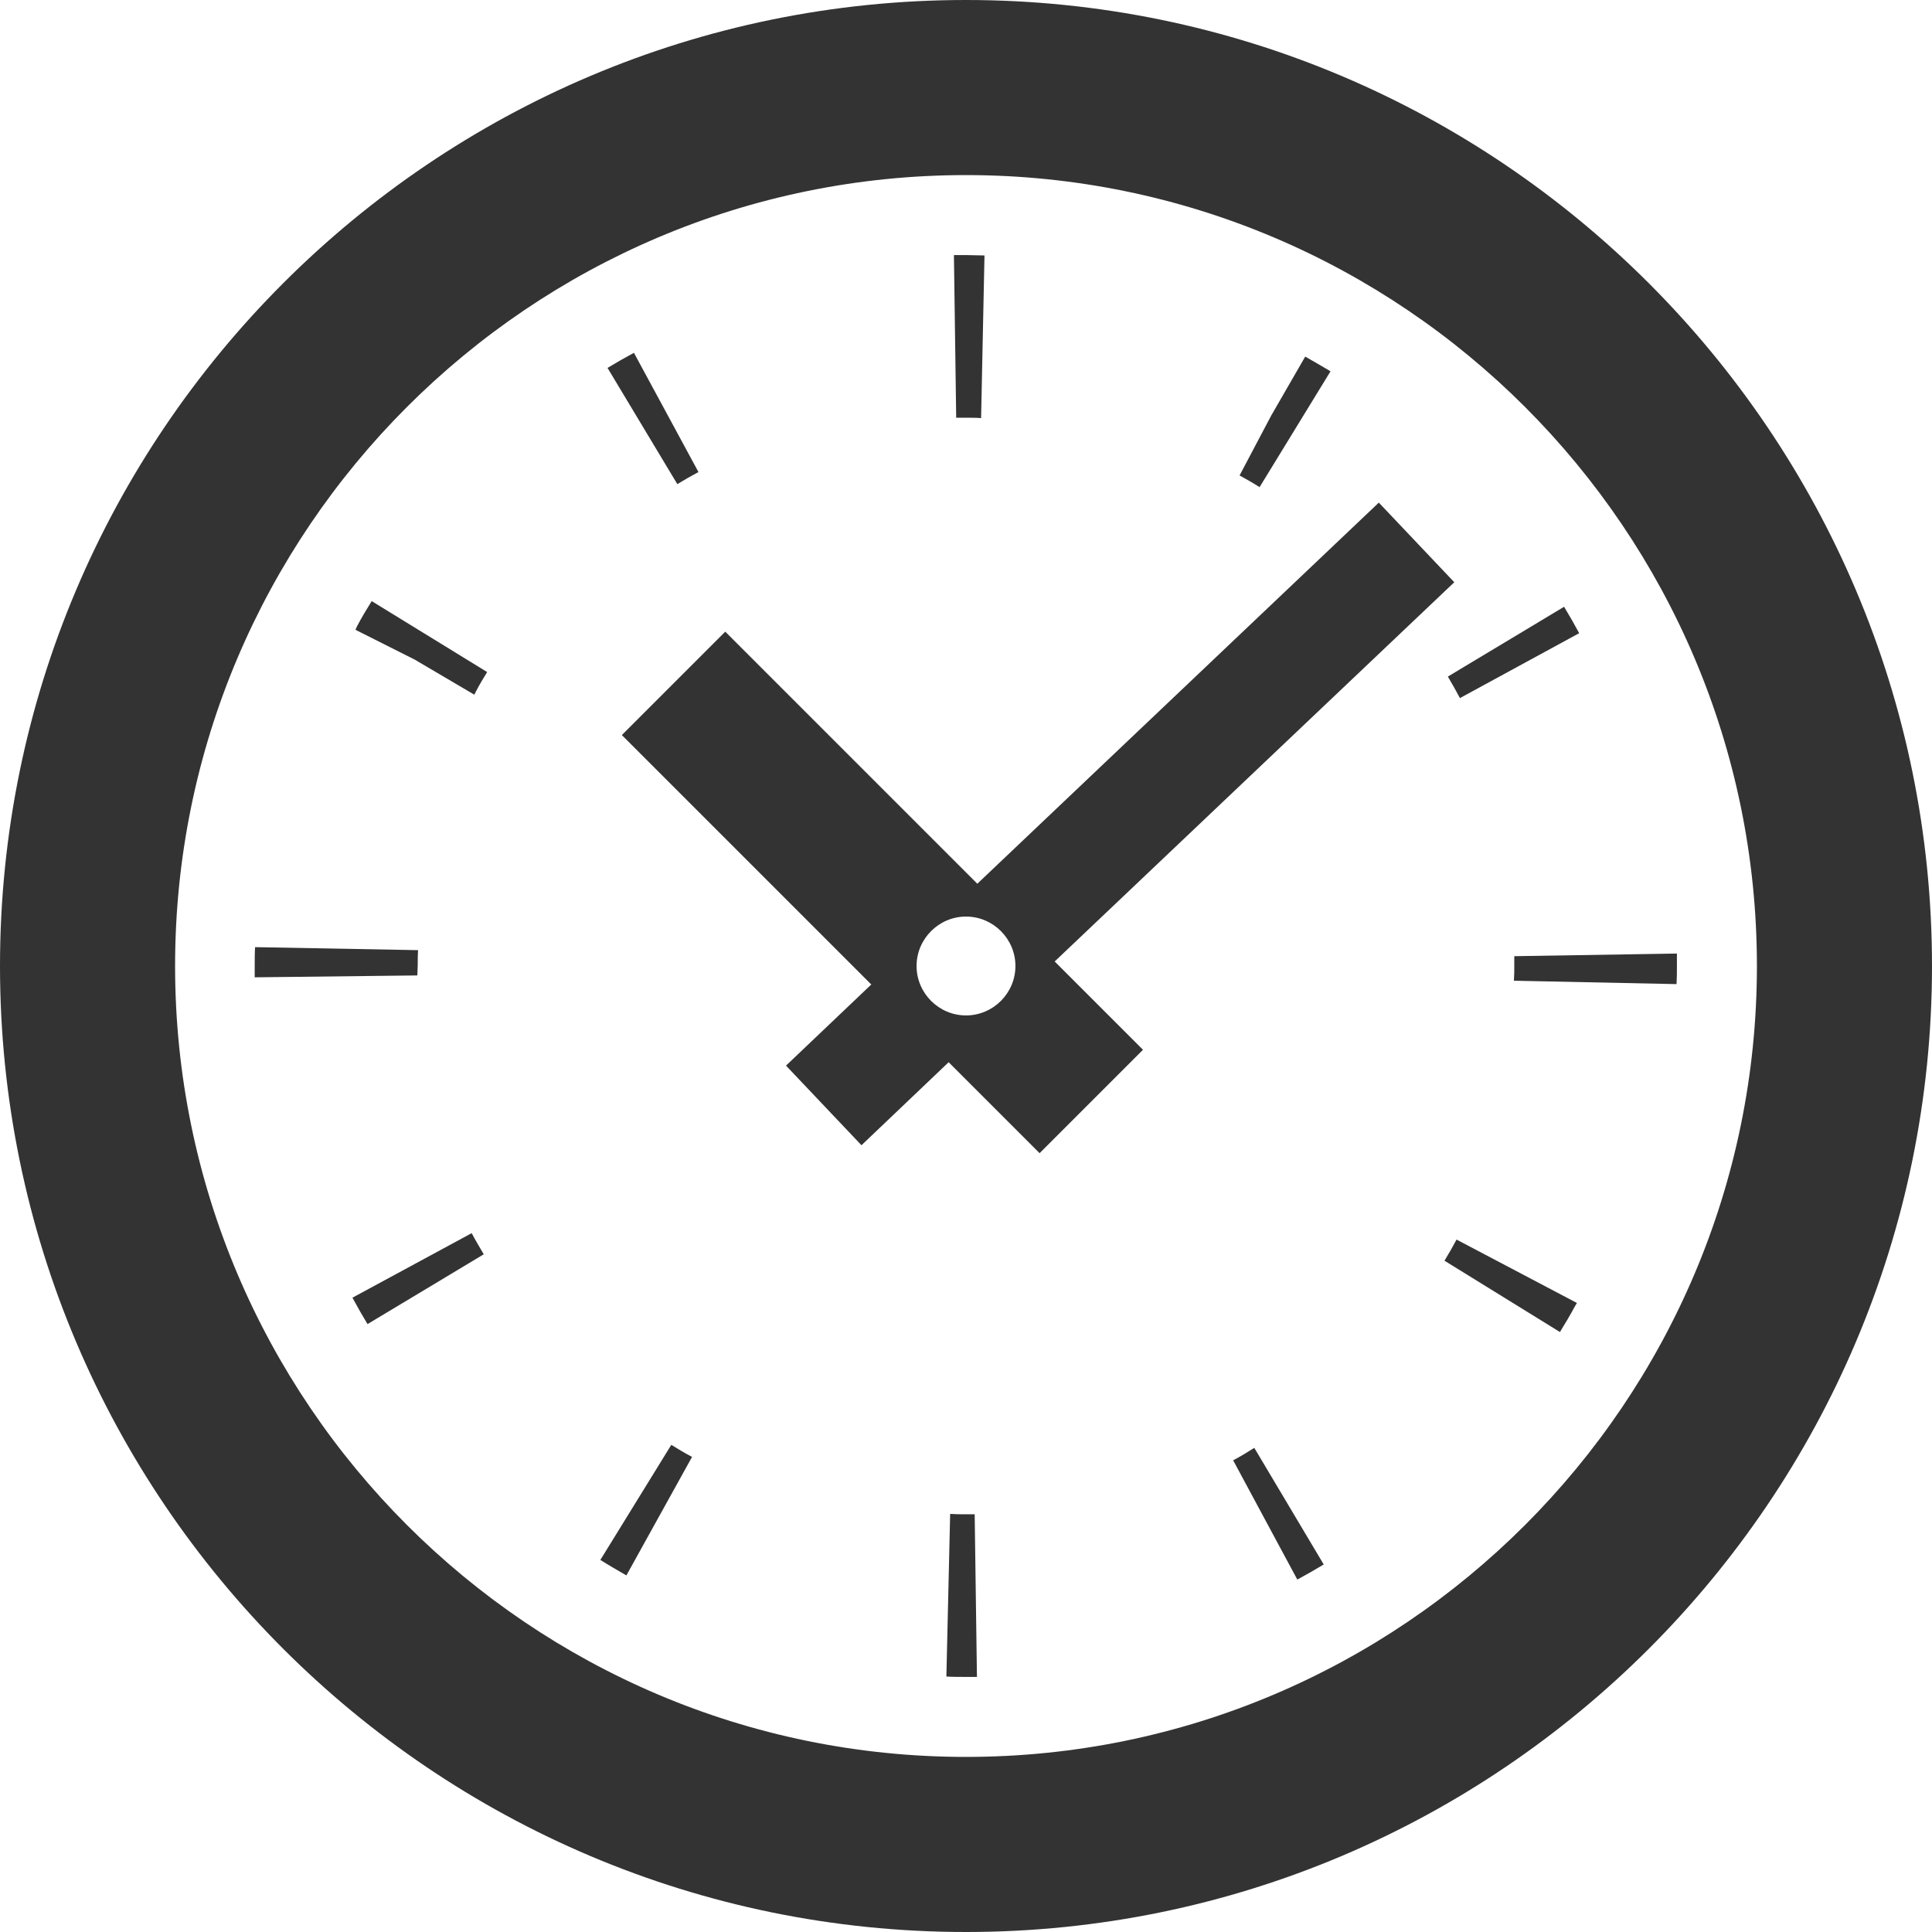
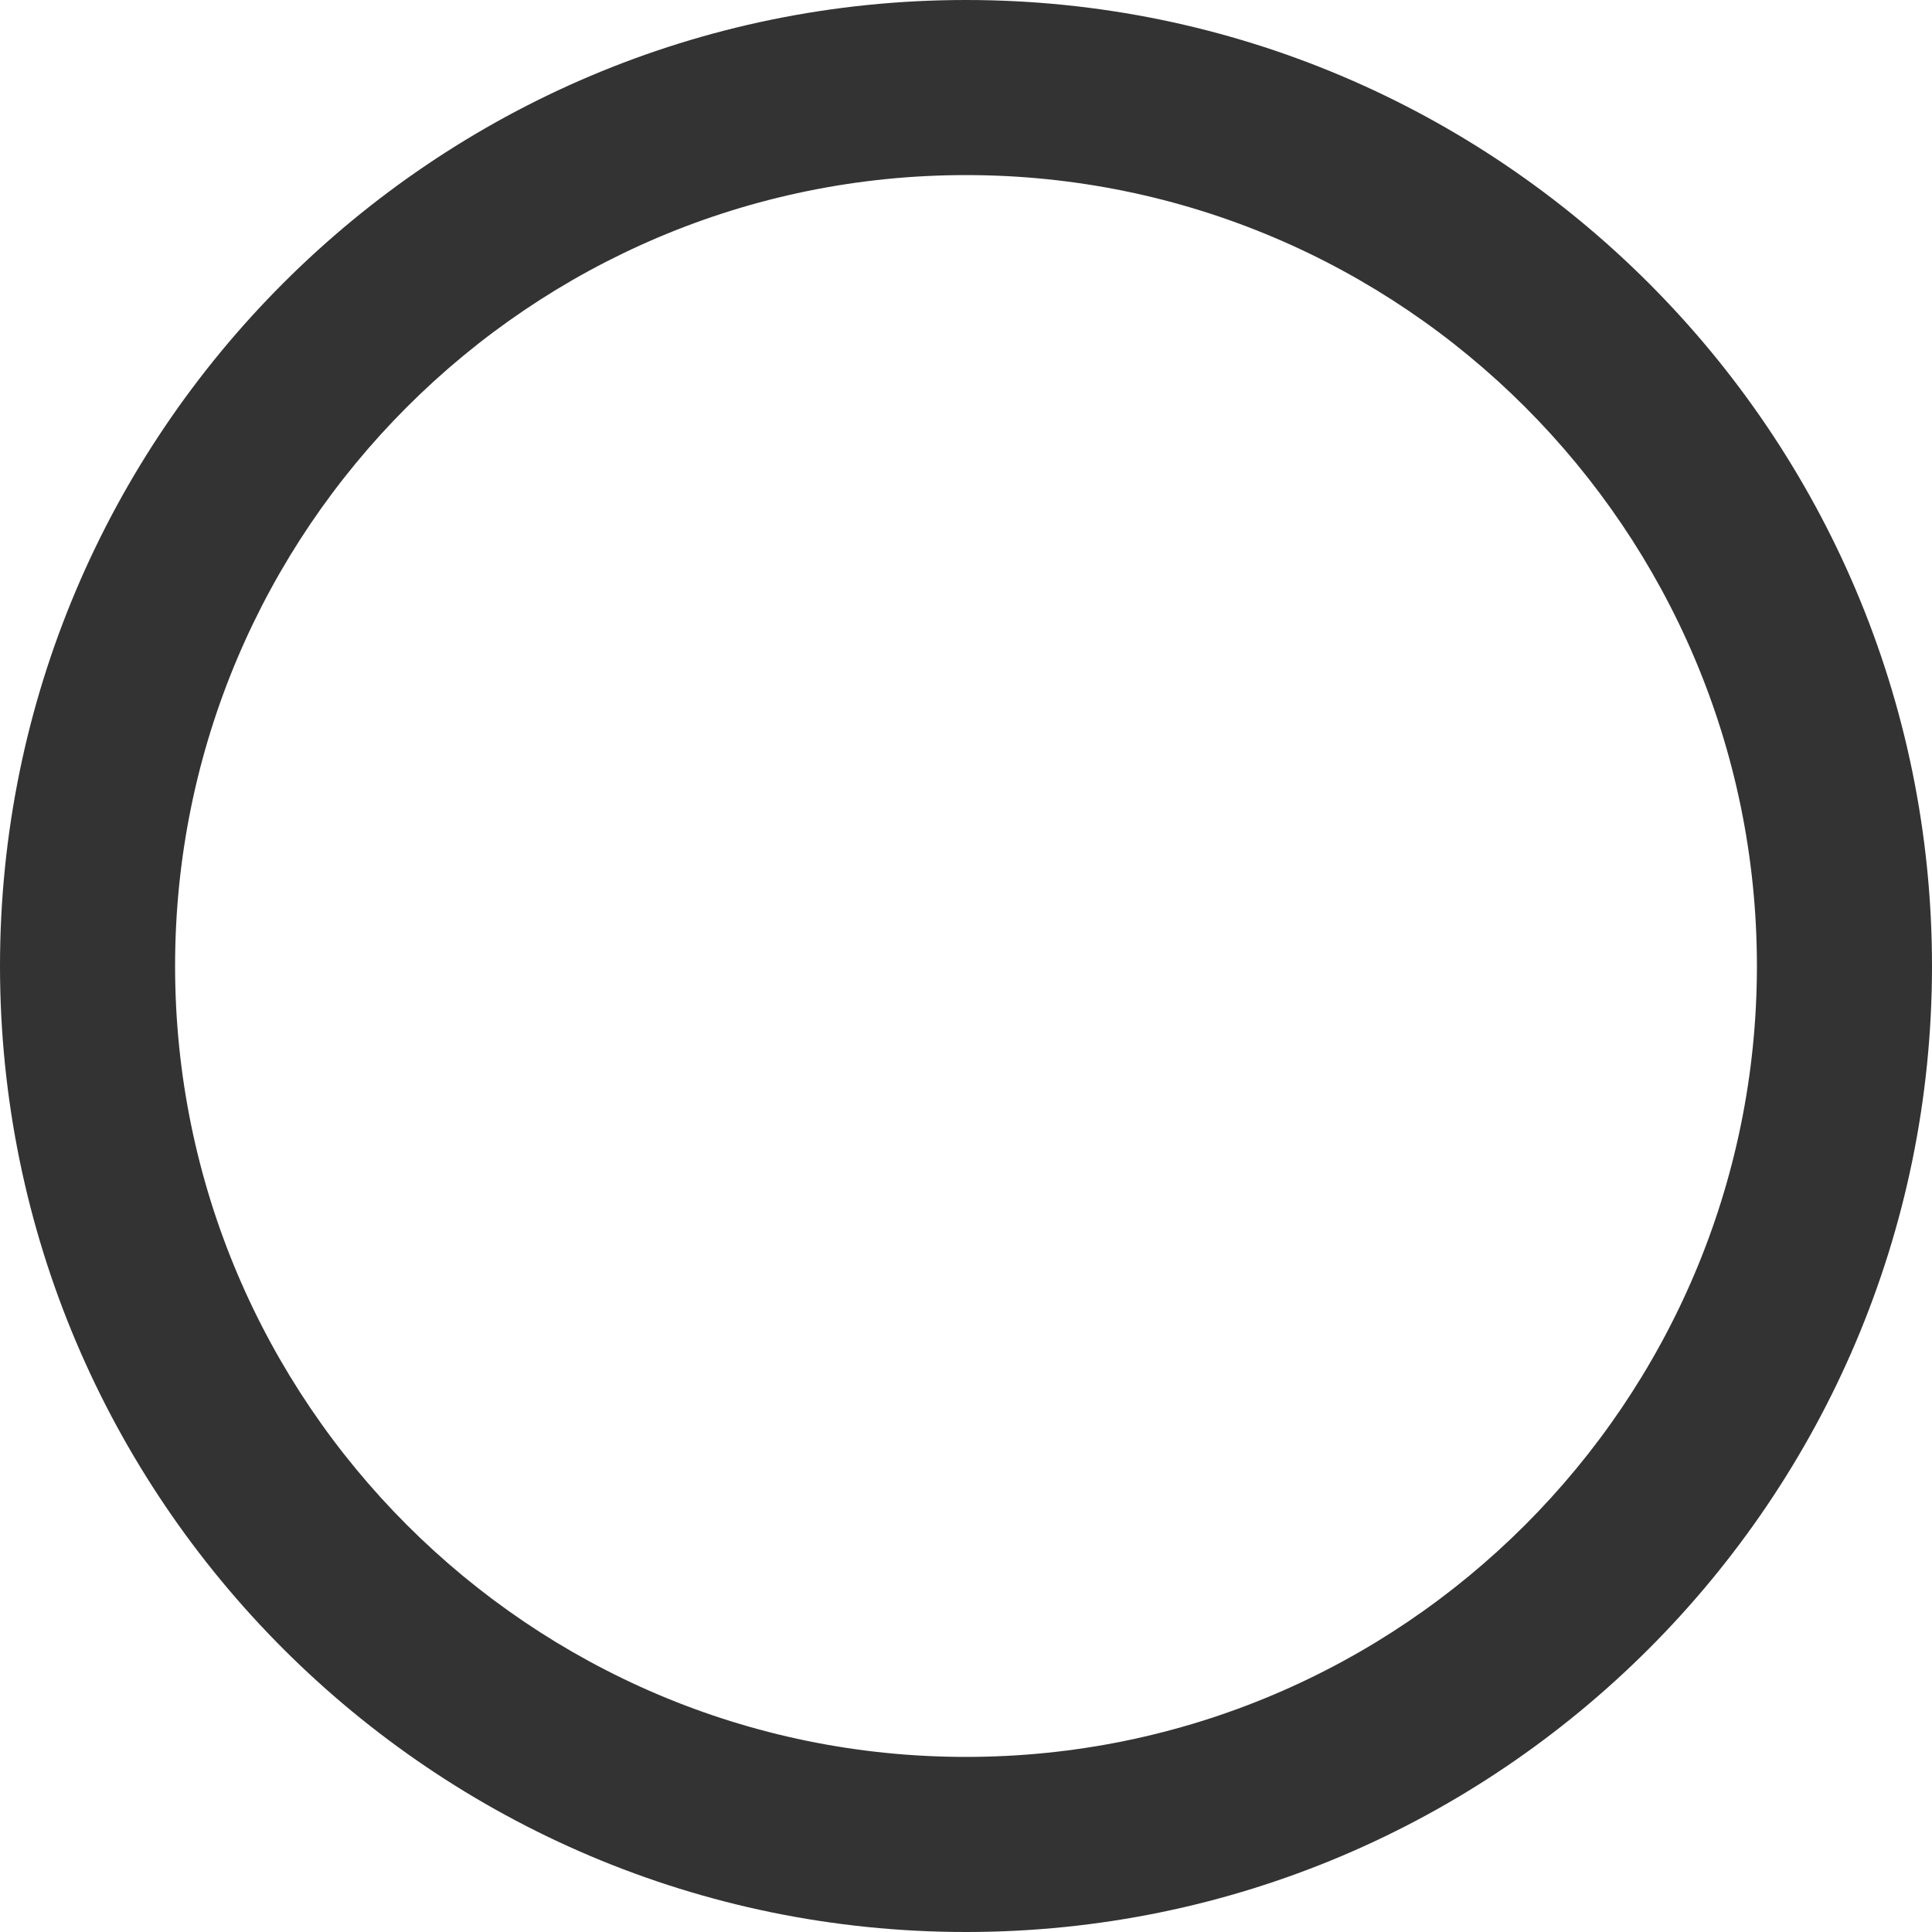
<svg xmlns="http://www.w3.org/2000/svg" version="1.1" id="_x32_" x="0" y="0" viewBox="0 0 512 512" xml:space="preserve">
  <style>.st0{fill:#333}</style>
-   <path class="st0" d="M94.6 166l-.4.9 15.7 7.9 15.8 9.3.5-1c.9-1.7 1.9-3.4 2.9-5l-30.6-18.8c-1.3 2.1-2.7 4.4-3.9 6.7zm16.1 89.8c0-1.3 0-2.7.1-4l-43.2-.8c-.1 1.6-.1 3.3-.1 4.9v3.1l43.1-.5.1-2.7zm-17.3 88.1c1.3 2.4 2.6 4.7 4 7l30.8-18.5c-1.1-1.9-2.2-3.7-3.2-5.6l-31.6 17.1zM386.9 185l31.6-17.2c-1.3-2.4-2.6-4.7-4-7l-30.8 18.5c1.1 1.9 2.2 3.8 3.2 5.7zm-130.8-74.3c1.3 0 2.6 0 3.9.1l.9-43.1c-1.6 0-3.2-.1-4.8-.1h-3.3l.6 43.1h2.7zm-71 14.4L168 93.5c-2.4 1.3-4.7 2.6-7 4l18.5 30.8c1.8-1.1 3.7-2.2 5.6-3.2zm167.5-26.7c-2.2-1.3-4.4-2.6-6.7-3.9l-9 15.6-8.4 15.9c1.8 1 3.6 2 5.3 3.1l18.8-30.7zM326.8 387l17 31.6c2.4-1.3 4.7-2.6 7-4l-18.4-30.9c-1.9 1.2-3.7 2.3-5.6 3.3zm56-52.9l30.6 18.9c1.4-2.3 2.8-4.6 3.9-6.7l.6-1-31.9-16.8c-1 1.9-2.1 3.8-3.2 5.6zm-223.7 79.3c2.2 1.4 4.5 2.7 6.9 4.1l17.4-31.4c-1.9-1-3.7-2.1-5.5-3.2l-18.8 30.5zm285.3-160.7l-43.1.7v2.7c0 1.2 0 2.5-.1 3.8l43.1.9c.1-1.6.1-3.1.1-4.7v-3.4zM255.9 401.3c-1.4 0-2.7 0-4.1-.1l-1 43.1c1.7.1 3.4.1 5.1.1h3l-.6-43.1h-2.4z" />
  <path class="st0" d="M256 0C114.8 0 0 114.8 0 256s114.8 256 256 256 256-114.8 256-256S397.2 0 256 0zm0 465.6c-115.6 0-209.6-94-209.6-209.6S140.4 46.4 256 46.4s209.6 94 209.6 209.6-94 209.6-209.6 209.6z" />
-   <path class="st0" d="M385.4 154.3l-20-21.1-106.4 101-66.8-66.8-27.4 27.4 66.1 66.1-22.6 21.5 20 21.1 23.1-22 24.1 24.1 27.4-27.4-23.4-23.4 105.9-100.5zM256 269.1c-7.2 0-13.1-5.9-13.1-13.1 0-7.2 5.9-13.1 13.1-13.1 7.2 0 13.1 5.9 13.1 13.1 0 7.2-5.9 13.1-13.1 13.1z" />
</svg>